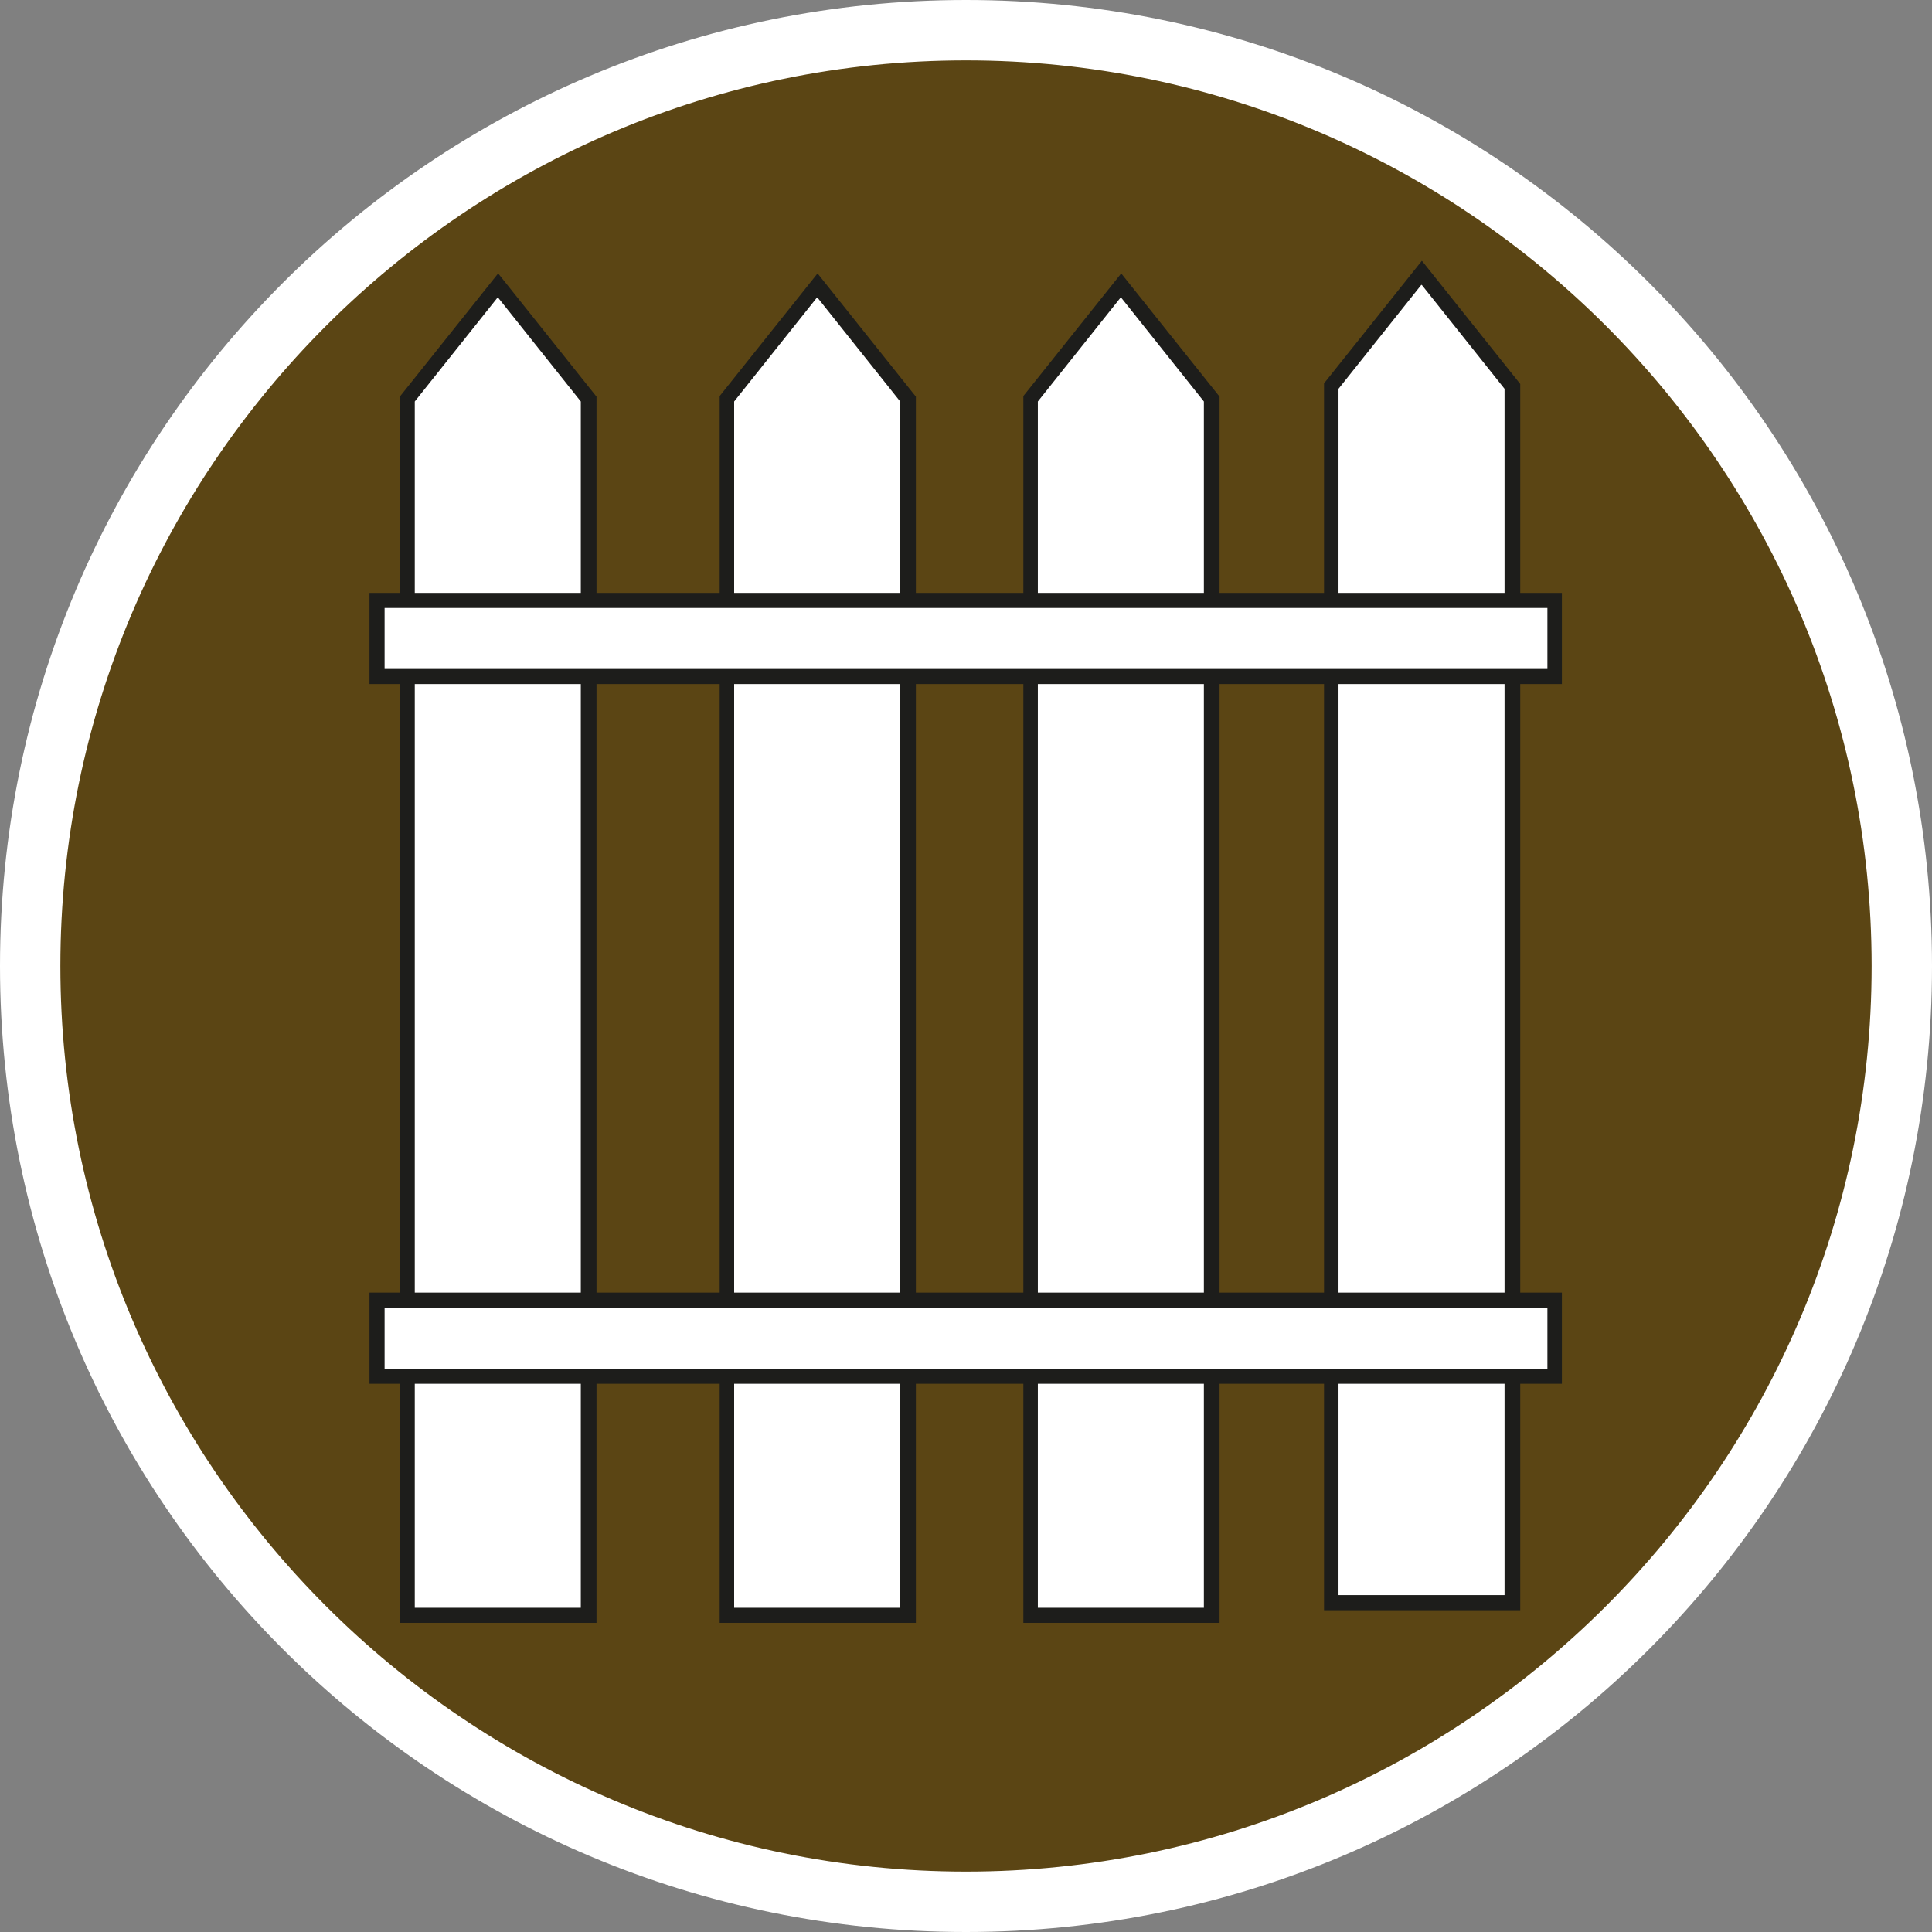
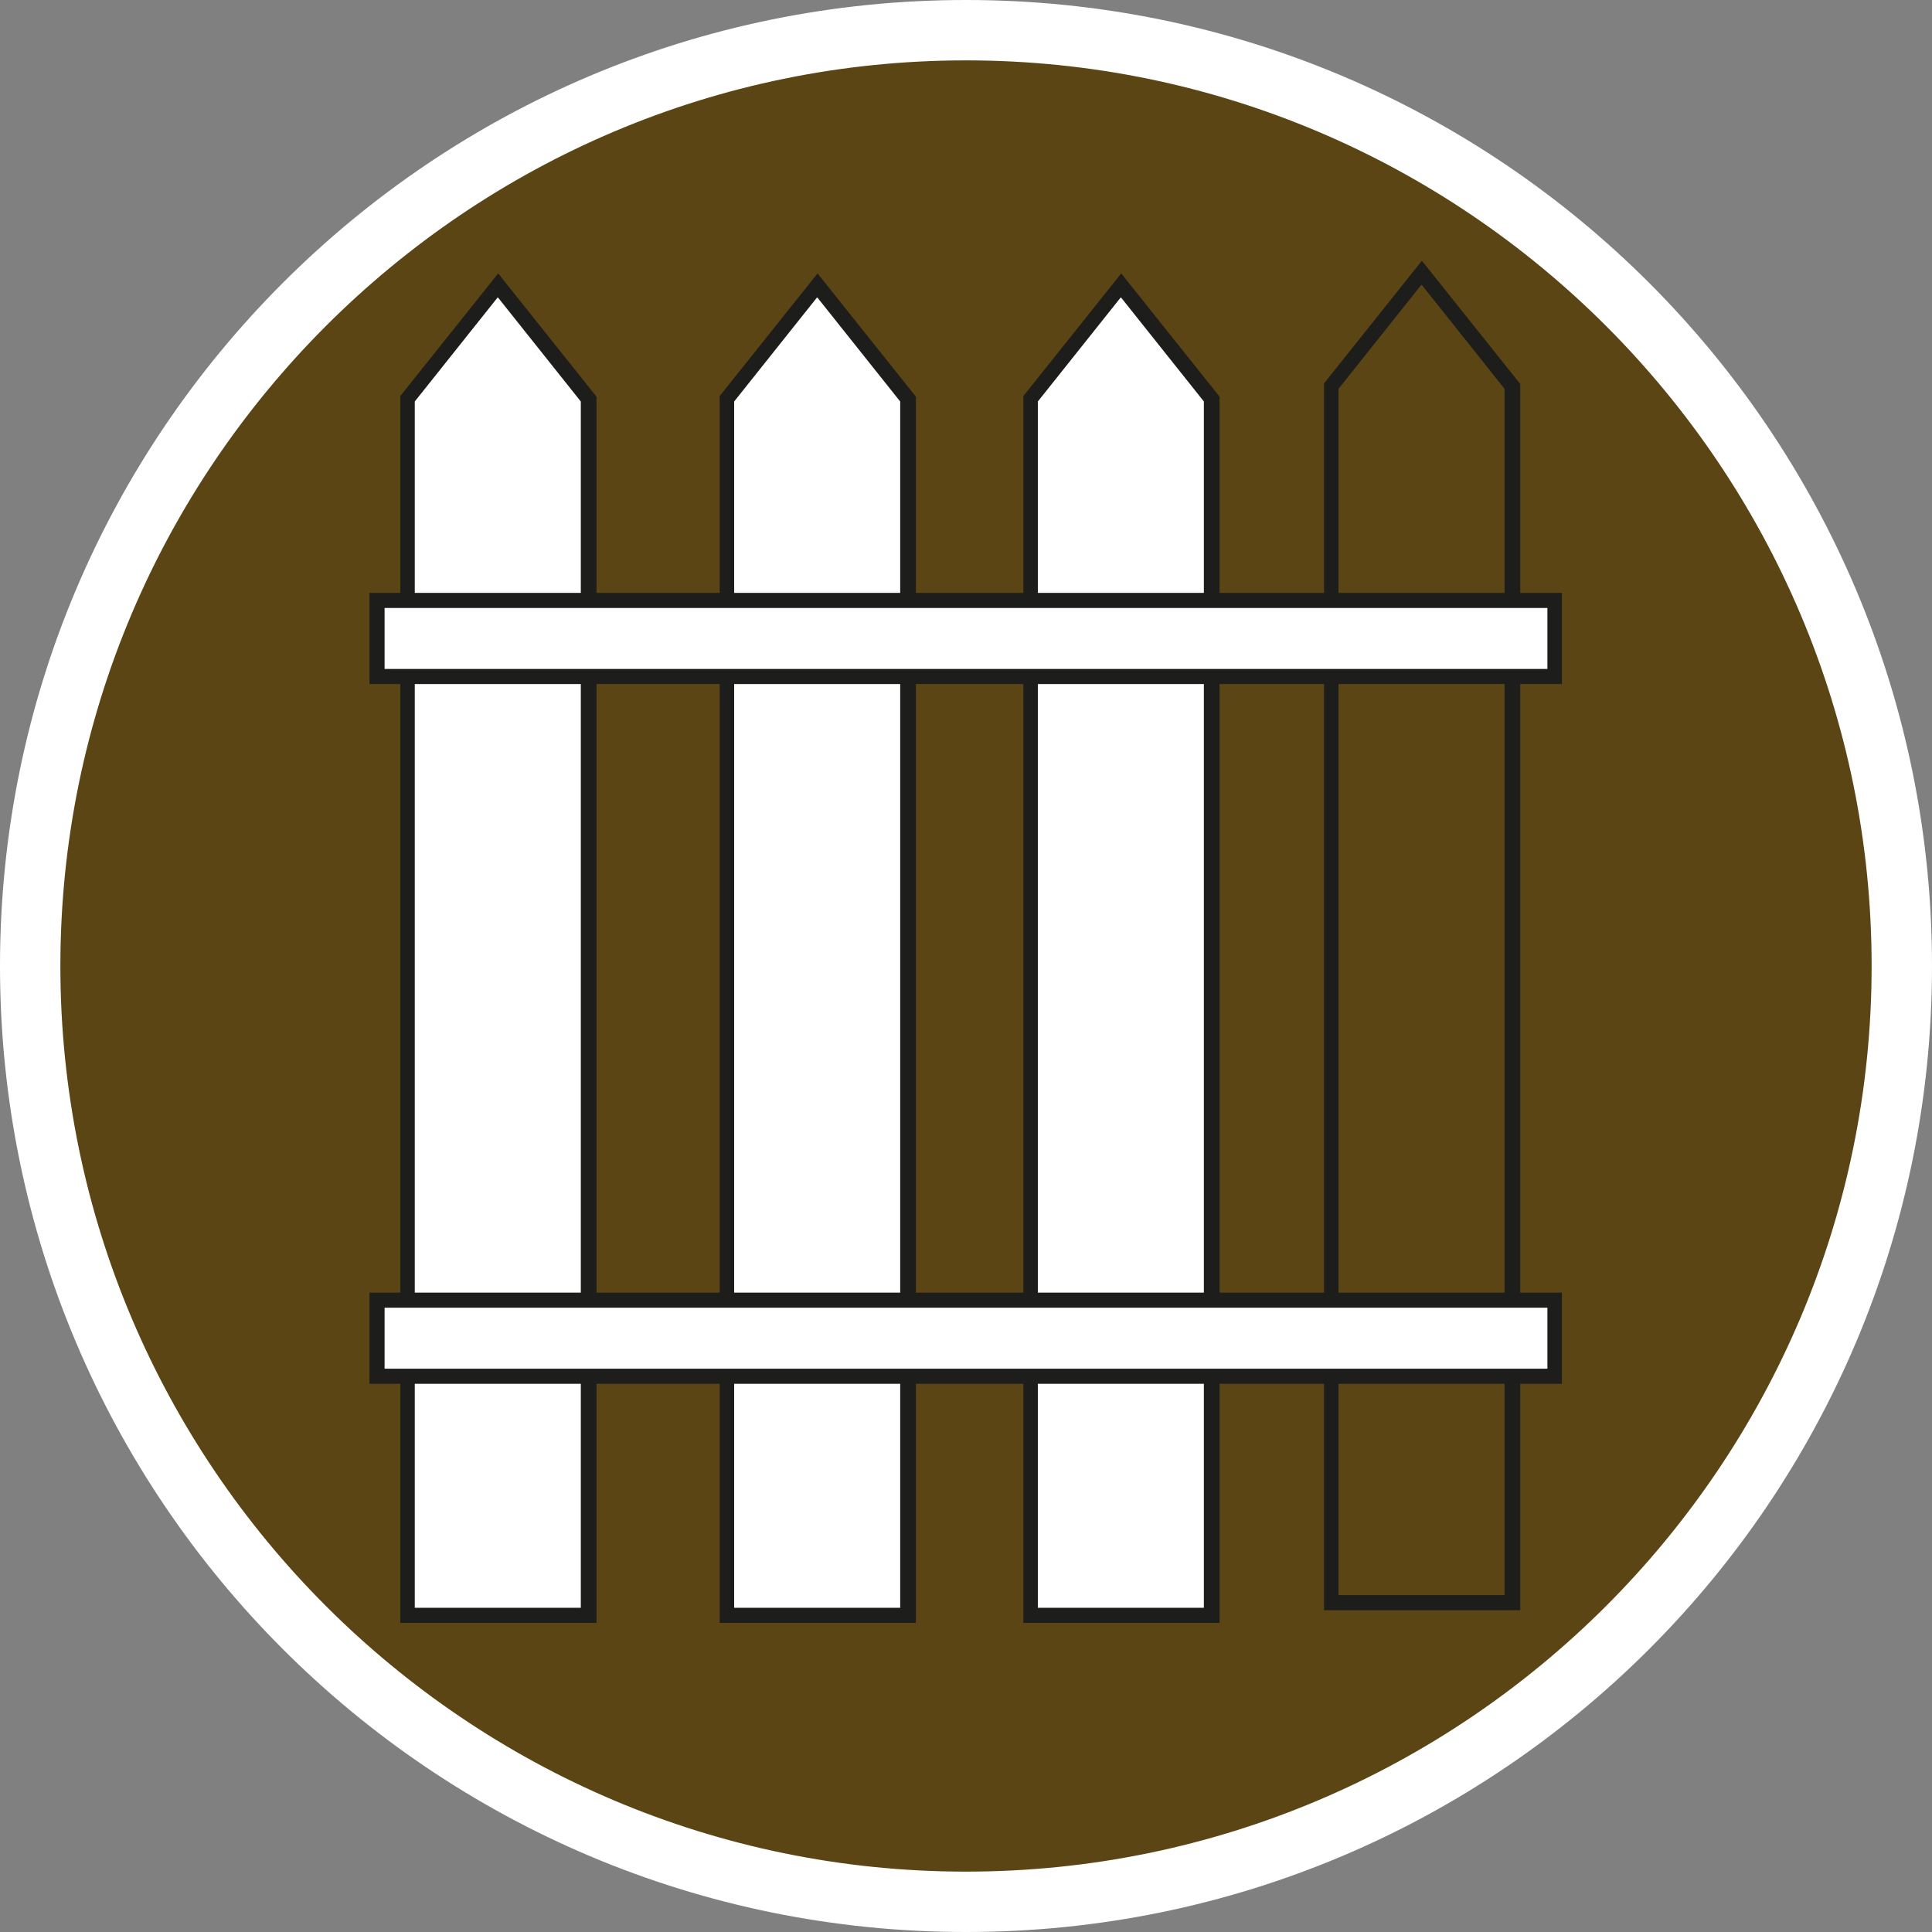
<svg xmlns="http://www.w3.org/2000/svg" id="uuid-7630cad7-8f45-4939-aa6f-2a633673dc91" width="32" height="32" viewBox="0 0 32 32">
  <rect x="0" y="0" width="32" height="32" fill="#808080" stroke="none" />
  <defs>
    <style>.uuid-8c2d0fb7-38cb-4e79-959f-7d8e0ad8811f{fill:#1d1d1b;}.uuid-76338d52-8508-4bcc-ae53-01303d7ca0c1{fill:#fff;}.uuid-8634ec39-b833-4921-bc7c-cba3943a2dca{fill:none;}.uuid-5ee8c49d-81c3-4f6e-8bd4-113f3e8cebdc{fill:#5b4514;}</style>
  </defs>
  <path class="uuid-5ee8c49d-81c3-4f6e-8bd4-113f3e8cebdc" d="M16,31.5C7.45,31.5.5,24.55.5,16S7.45.5,16,.5s15.5,6.95,15.5,15.5-6.95,15.5-15.5,15.5Z" />
  <path class="uuid-76338d52-8508-4bcc-ae53-01303d7ca0c1" d="M16,1c8.27,0,15,6.73,15,15s-6.73,15-15,15S1,24.27,1,16,7.73,1,16,1M16,0C7.16,0,0,7.16,0,16s7.16,16,16,16,16-7.16,16-16S24.84,0,16,0h0Z" />
  <rect class="uuid-8634ec39-b833-4921-bc7c-cba3943a2dca" x="2.15" y="2.15" width="27.7" height="27.7" />
  <rect class="uuid-8634ec39-b833-4921-bc7c-cba3943a2dca" x="6.05" y="6.05" width="8.83" height="19.9" />
  <rect class="uuid-8634ec39-b833-4921-bc7c-cba3943a2dca" x="17.07" y="6.05" width="8.88" height="19.9" />
  <polygon class="uuid-76338d52-8508-4bcc-ae53-01303d7ca0c1" points="6.75 26.76 6.75 6.57 8.25 4.73 9.78 6.64 9.75 26.76 6.75 26.76" />
  <path class="uuid-8c2d0fb7-38cb-4e79-959f-7d8e0ad8811f" d="M8.25,4.93l1.37,1.72v19.98h-2.75V6.65l1.37-1.72M8.25,4.53l-1.62,2.03v20.32h3.25V6.57l-1.62-2.03h0Z" />
  <polygon class="uuid-76338d52-8508-4bcc-ae53-01303d7ca0c1" points="12.04 26.76 12.04 6.57 13.54 4.73 15.06 6.64 15.04 26.76 12.04 26.76" />
  <path class="uuid-8c2d0fb7-38cb-4e79-959f-7d8e0ad8811f" d="M13.54,4.93l1.37,1.72v19.98h-2.75V6.65l1.37-1.72M13.54,4.53l-1.62,2.03v20.32h3.25V6.57l-1.62-2.03h0Z" />
  <polygon class="uuid-76338d52-8508-4bcc-ae53-01303d7ca0c1" points="17.08 26.76 17.08 6.57 18.57 4.73 20.1 6.64 20.07 26.76 17.08 26.76" />
  <path class="uuid-8c2d0fb7-38cb-4e79-959f-7d8e0ad8811f" d="M18.57,4.93l1.37,1.72v19.98h-2.75V6.65l1.37-1.72M18.57,4.53l-1.62,2.03v20.32h3.25V6.57l-1.62-2.03h0Z" />
-   <polygon class="uuid-76338d52-8508-4bcc-ae53-01303d7ca0c1" points="22.06 26.55 22.06 6.36 23.55 4.52 25.08 6.44 25.05 26.55 22.06 26.55" />
  <path class="uuid-8c2d0fb7-38cb-4e79-959f-7d8e0ad8811f" d="M23.55,4.72l1.37,1.72v19.98h-2.75V6.44l1.37-1.72M23.55,4.32l-1.62,2.03v20.32h3.25V6.36l-1.62-2.03h0Z" />
  <rect class="uuid-76338d52-8508-4bcc-ae53-01303d7ca0c1" x="6.25" y="9.95" width="19.51" height="1.26" />
  <path class="uuid-8c2d0fb7-38cb-4e79-959f-7d8e0ad8811f" d="M25.63,10.07v1.01H6.37v-1.01h19.25M25.88,9.82H6.12v1.51h19.75v-1.51h0Z" />
  <rect class="uuid-76338d52-8508-4bcc-ae53-01303d7ca0c1" x="6.25" y="21.53" width="19.51" height="1.26" />
  <path class="uuid-8c2d0fb7-38cb-4e79-959f-7d8e0ad8811f" d="M25.63,21.66v1.01H6.37v-1.01h19.25M25.88,21.41H6.12v1.51h19.75v-1.51h0Z" />
</svg>